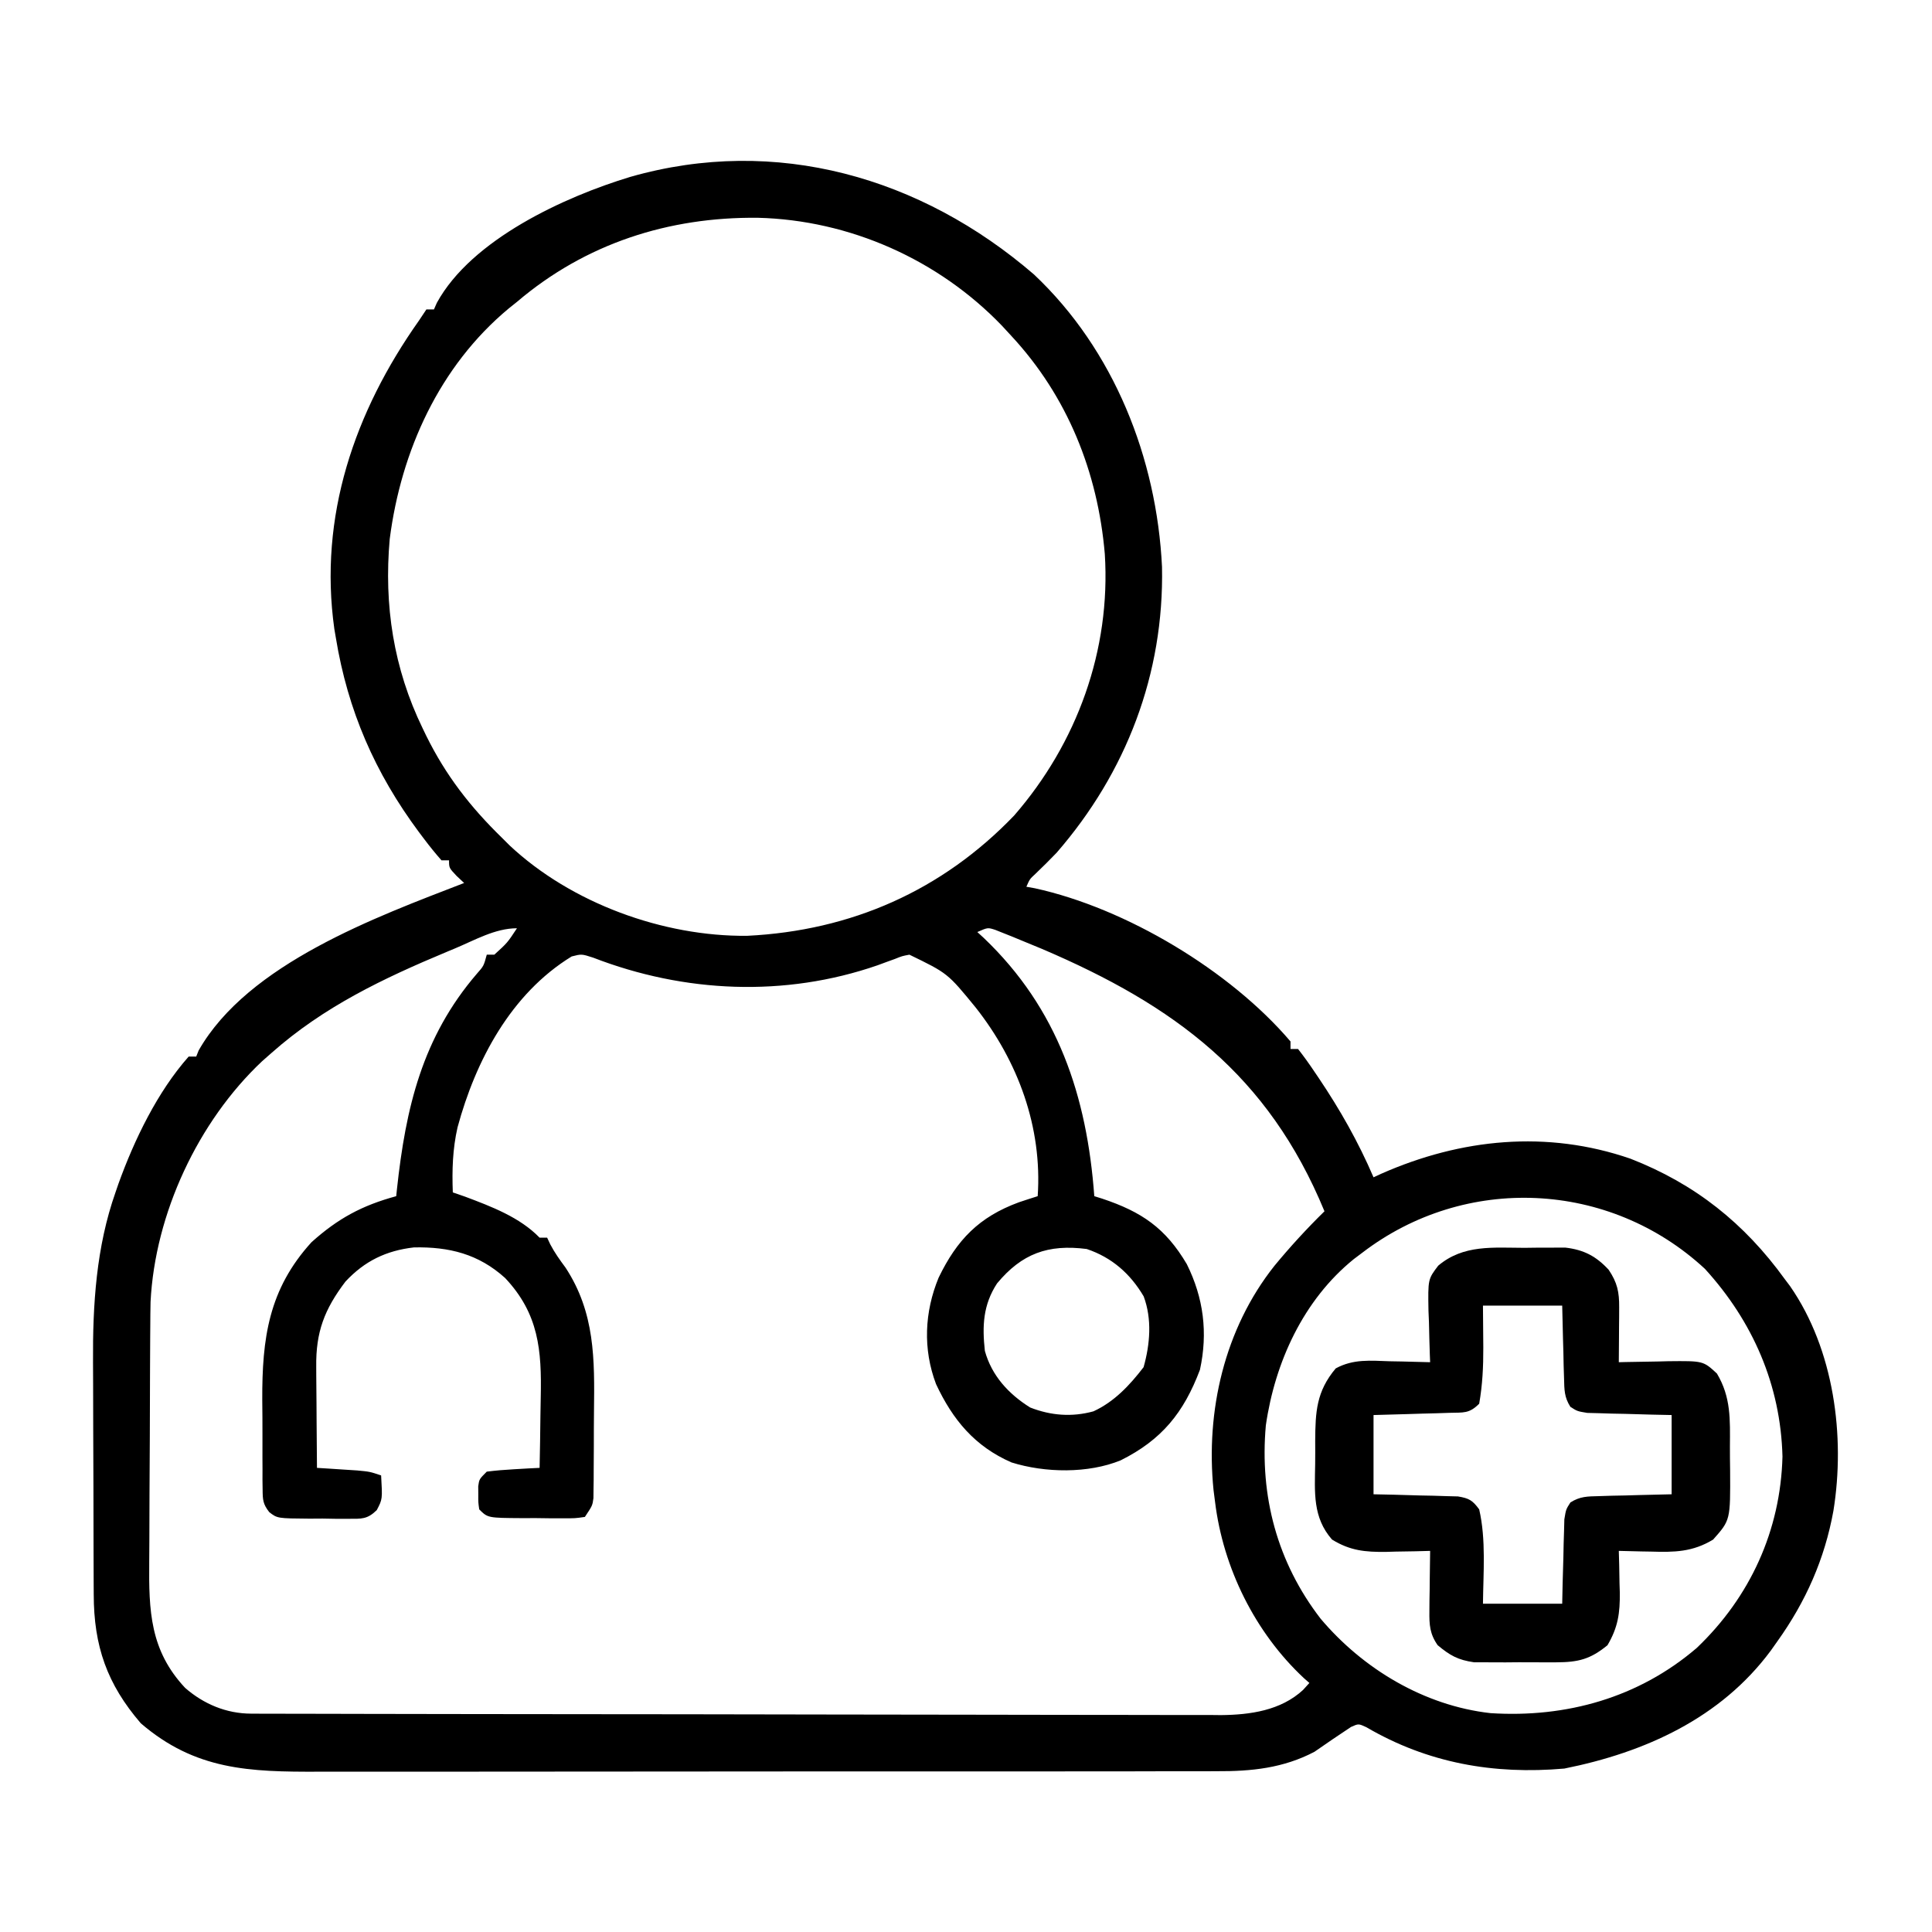
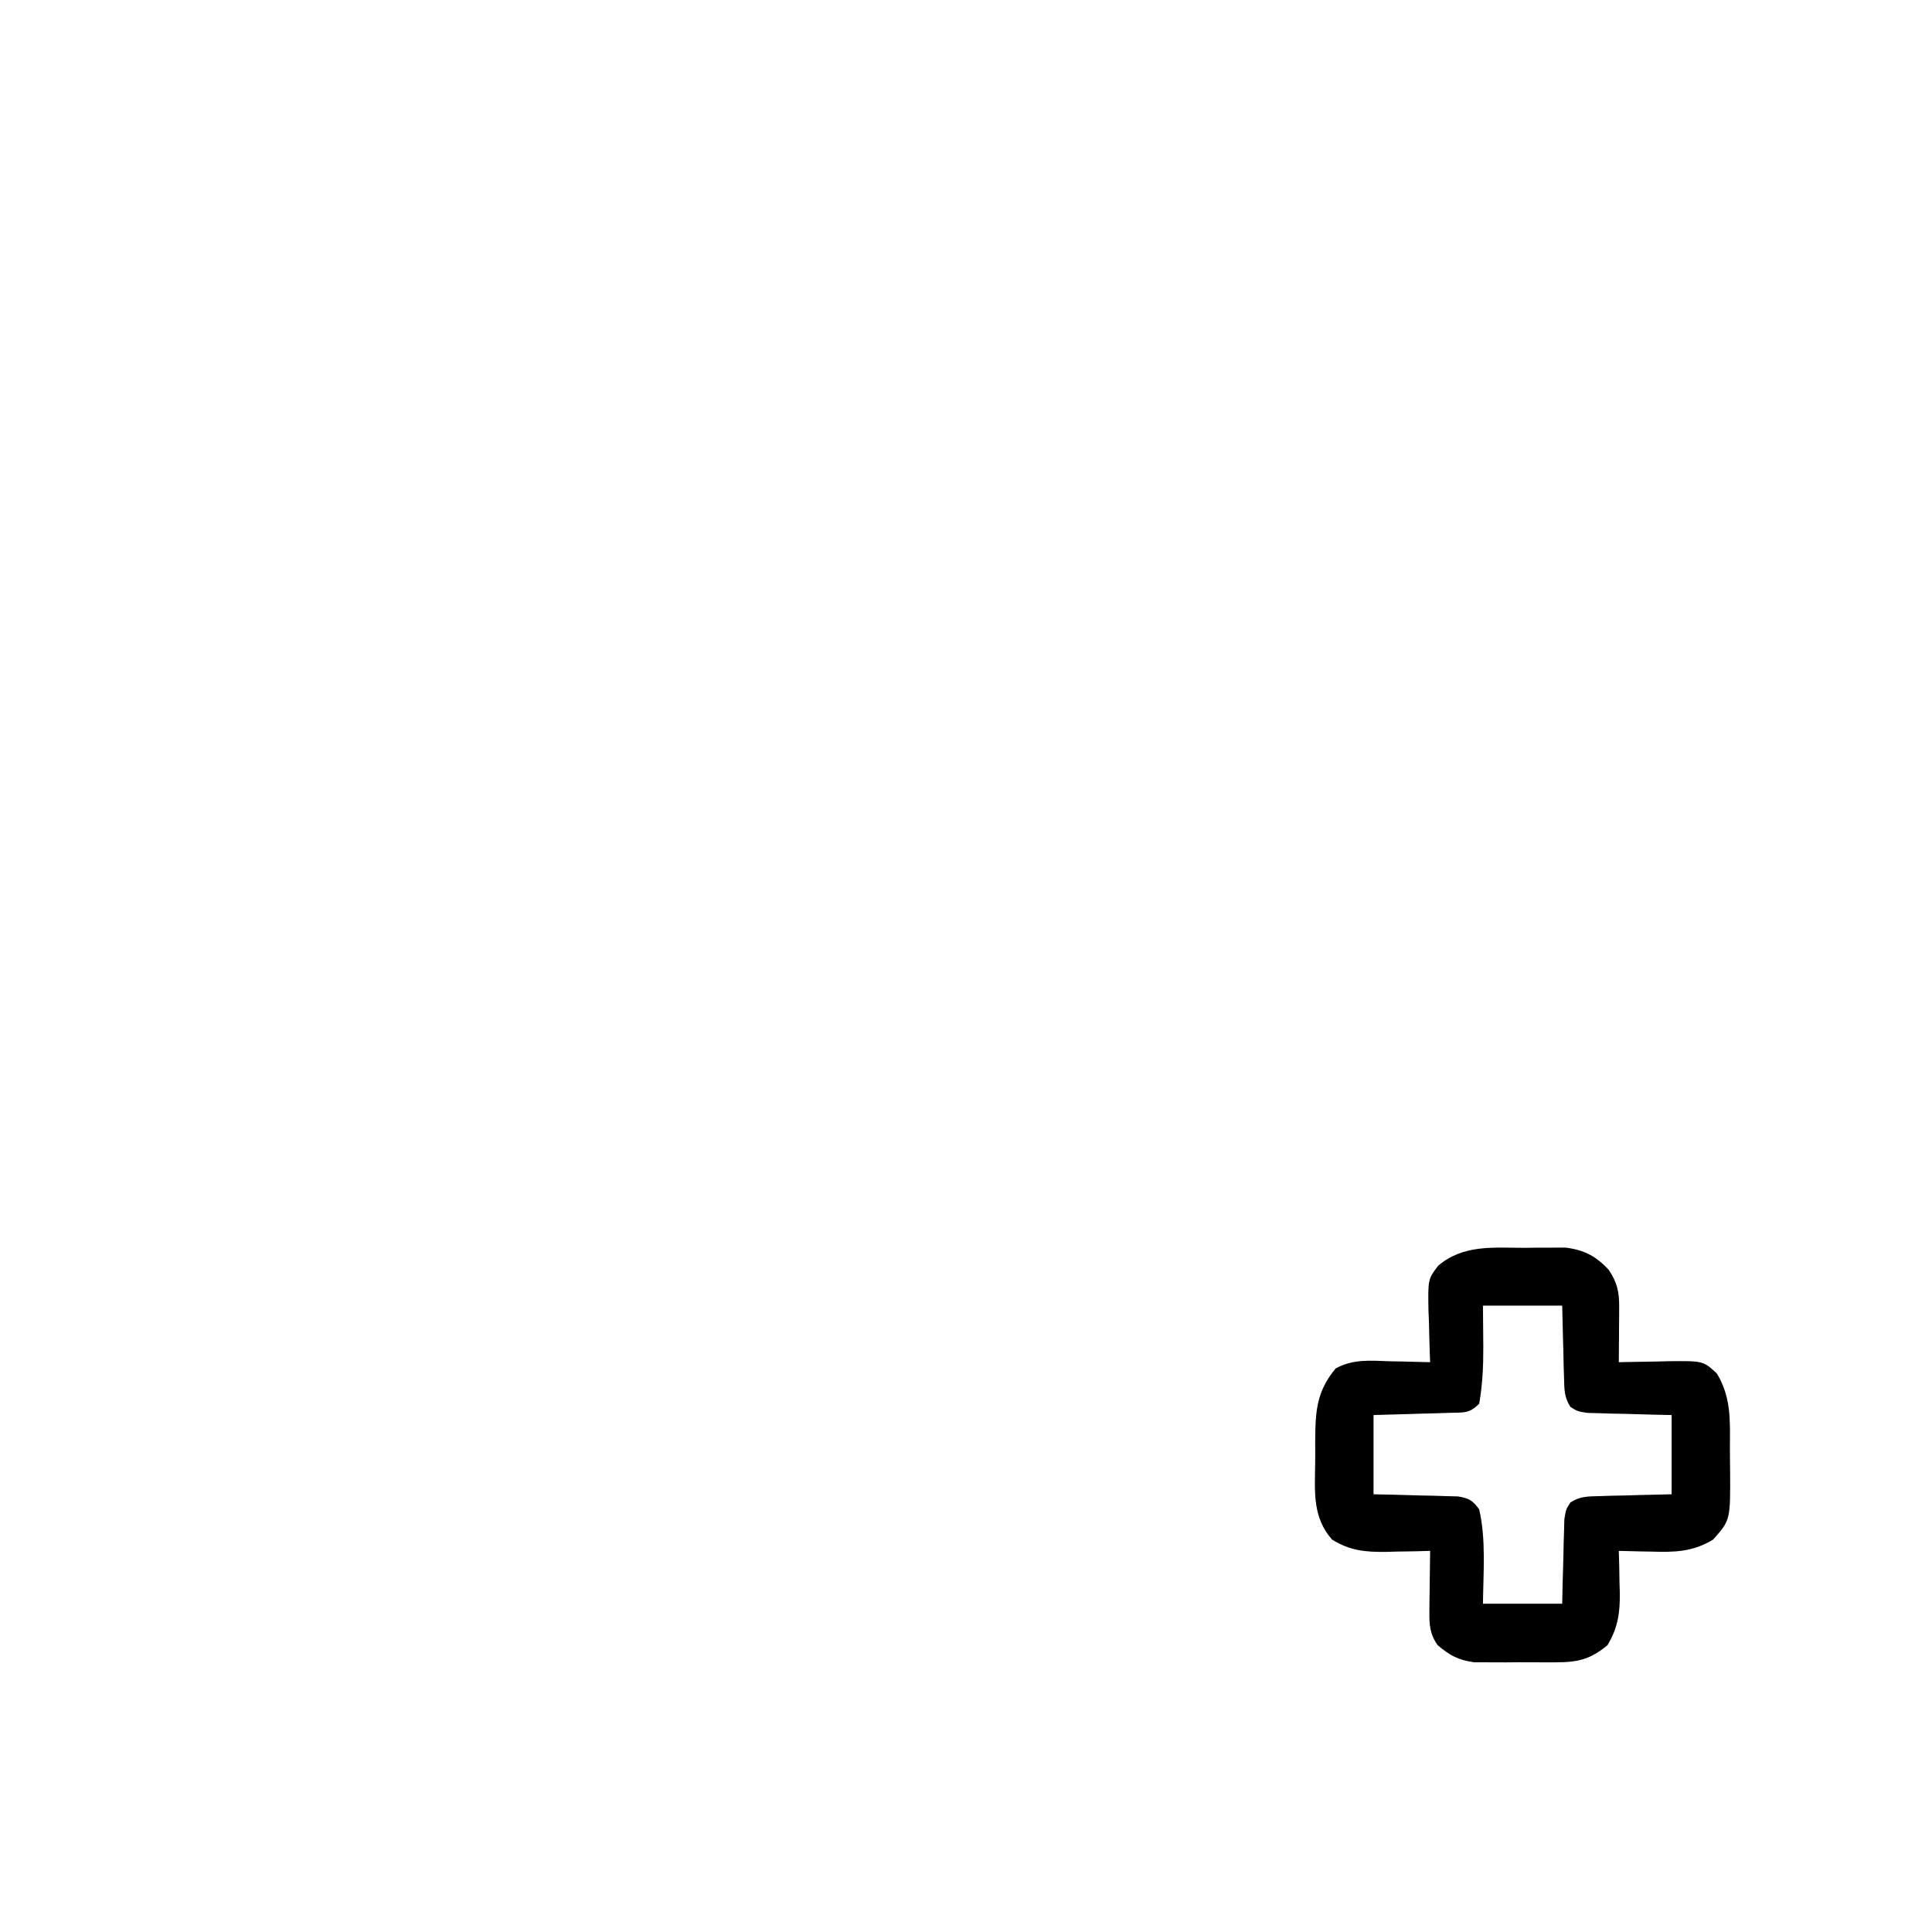
<svg xmlns="http://www.w3.org/2000/svg" version="1.1" width="512" height="512">
-   <path d="M0 0 C21.255 20.019 32.542 48.762 33.938 77.521 C34.501 105.842 24.492 131.982 5.992 153.27 C4.146 155.19 2.274 157.062 0.34 158.895 C-1.125 160.249 -1.125 160.249 -2.008 162.27 C-1.272 162.4 -0.537 162.53 0.221 162.665 C24.374 167.937 51.984 184.479 67.992 203.27 C67.992 203.93 67.992 204.59 67.992 205.27 C68.652 205.27 69.312 205.27 69.992 205.27 C71.503 207.197 72.883 209.113 74.242 211.145 C74.644 211.737 75.046 212.33 75.46 212.941 C81.148 221.396 85.964 229.893 89.992 239.27 C90.673 238.955 91.353 238.64 92.055 238.316 C113.198 228.982 135.983 226.709 158.082 234.336 C175.195 241.009 188.268 251.427 198.992 266.27 C199.45 266.877 199.907 267.484 200.379 268.109 C212.039 284.919 215.047 307.936 211.867 327.645 C209.549 340.435 204.563 351.678 196.992 362.27 C196.425 363.071 195.858 363.873 195.273 364.699 C182.004 382.613 161.892 391.689 140.555 395.957 C121.874 397.596 104.363 394.524 88.078 384.992 C86.016 384.04 86.016 384.04 84.035 384.926 C80.768 387.075 77.542 389.281 74.332 391.516 C66.079 395.85 57.618 396.711 48.431 396.657 C46.764 396.665 46.764 396.665 45.064 396.674 C41.37 396.688 37.675 396.681 33.981 396.674 C31.321 396.679 28.66 396.686 26 396.694 C19.541 396.712 13.082 396.712 6.622 396.707 C1.369 396.703 -3.885 396.705 -9.139 396.71 C-9.888 396.711 -10.638 396.711 -11.41 396.712 C-12.934 396.714 -14.457 396.715 -15.98 396.717 C-30.244 396.731 -44.507 396.725 -58.77 396.714 C-71.797 396.704 -84.824 396.717 -97.851 396.741 C-111.253 396.765 -124.654 396.775 -138.055 396.768 C-145.569 396.764 -153.082 396.767 -160.596 396.784 C-166.993 396.799 -173.389 396.799 -179.785 396.782 C-183.044 396.774 -186.302 396.774 -189.56 396.787 C-207.886 396.855 -222.241 396.395 -236.695 383.957 C-245.646 373.555 -249.149 363.519 -249.169 349.796 C-249.174 348.966 -249.179 348.135 -249.184 347.28 C-249.199 344.542 -249.205 341.804 -249.211 339.066 C-249.214 338.124 -249.217 337.181 -249.22 336.209 C-249.234 331.209 -249.244 326.208 -249.248 321.208 C-249.253 316.091 -249.277 310.975 -249.306 305.858 C-249.325 301.884 -249.33 297.91 -249.331 293.936 C-249.334 292.053 -249.342 290.17 -249.356 288.287 C-249.456 273.019 -248.512 257.741 -243.383 243.207 C-243.008 242.116 -243.008 242.116 -242.625 241.002 C-238.43 229.349 -232.27 216.584 -224.008 207.27 C-223.348 207.27 -222.688 207.27 -222.008 207.27 C-221.795 206.736 -221.582 206.202 -221.363 205.652 C-208.279 182.651 -174.214 170.25 -151.008 161.27 C-151.998 160.341 -151.998 160.341 -153.008 159.395 C-155.008 157.27 -155.008 157.27 -155.008 155.27 C-155.668 155.27 -156.328 155.27 -157.008 155.27 C-158.645 153.41 -160.147 151.557 -161.633 149.582 C-162.078 148.991 -162.523 148.4 -162.982 147.792 C-174.625 132.121 -181.848 115.585 -185.008 96.27 C-185.203 95.133 -185.203 95.133 -185.402 93.973 C-189.611 64.12 -180.043 36.383 -163.008 12.27 C-162.348 11.28 -161.688 10.29 -161.008 9.27 C-160.348 9.27 -159.688 9.27 -159.008 9.27 C-158.629 8.407 -158.629 8.407 -158.242 7.527 C-149.058 -9.272 -124.441 -20.564 -106.983 -25.851 C-68.332 -36.898 -29.872 -25.745 0 0 Z M-137.008 7.27 C-137.734 7.851 -138.459 8.432 -139.207 9.031 C-157.563 24.312 -167.719 46.743 -170.727 70.113 C-172.291 87.672 -169.716 104.392 -162.008 120.27 C-161.691 120.927 -161.374 121.584 -161.047 122.262 C-155.842 132.792 -149.397 141.089 -141.008 149.27 C-140.319 149.955 -139.631 150.641 -138.922 151.348 C-122.647 166.592 -98.298 175.497 -76.008 175.27 C-48.448 173.919 -24.348 163.302 -5.242 143.387 C11.429 124.209 20.392 99.557 18.777 74.07 C16.919 52.386 8.893 32.303 -6.008 16.27 C-7.214 14.96 -7.214 14.96 -8.445 13.625 C-25.3 -3.94 -48.838 -14.41 -73.168 -15.016 C-96.796 -15.263 -118.827 -8.213 -137.008 7.27 Z M-153.508 178.645 C-154.488 179.052 -154.488 179.052 -155.487 179.468 C-172.428 186.542 -188.172 194.023 -202.008 206.27 C-202.847 207.008 -203.686 207.747 -204.551 208.508 C-221.543 224.506 -232.928 248.933 -234.11 272.284 C-234.158 274.517 -234.177 276.749 -234.185 278.984 C-234.191 279.827 -234.198 280.67 -234.205 281.539 C-234.224 284.31 -234.236 287.081 -234.246 289.852 C-234.25 290.804 -234.254 291.755 -234.258 292.736 C-234.279 297.773 -234.294 302.809 -234.303 307.846 C-234.314 313.027 -234.348 318.208 -234.388 323.39 C-234.414 327.393 -234.423 331.397 -234.426 335.401 C-234.431 337.311 -234.443 339.22 -234.461 341.129 C-234.58 354.108 -234.275 364.625 -224.945 374.578 C-220.011 378.886 -213.995 381.389 -207.453 381.404 C-206.513 381.408 -205.573 381.413 -204.605 381.417 C-203.571 381.417 -202.536 381.417 -201.471 381.417 C-200.373 381.42 -199.276 381.424 -198.145 381.428 C-194.449 381.439 -190.753 381.443 -187.057 381.447 C-184.414 381.453 -181.771 381.459 -179.129 381.466 C-171.183 381.486 -163.238 381.496 -155.292 381.505 C-151.549 381.51 -147.806 381.515 -144.062 381.52 C-131.615 381.537 -119.168 381.552 -106.72 381.559 C-103.49 381.561 -100.26 381.563 -97.029 381.565 C-96.226 381.565 -95.424 381.566 -94.596 381.566 C-81.6 381.574 -68.603 381.6 -55.607 381.632 C-42.258 381.665 -28.909 381.683 -15.56 381.687 C-8.067 381.689 -0.575 381.697 6.918 381.723 C13.301 381.745 19.685 381.753 26.068 381.743 C29.322 381.739 32.576 381.743 35.83 381.76 C39.367 381.778 42.903 381.77 46.439 381.757 C47.964 381.774 47.964 381.774 49.52 381.791 C57.288 381.721 65.408 380.582 71.306 375.131 C72.141 374.209 72.141 374.209 72.992 373.27 C72.519 372.854 72.046 372.439 71.559 372.012 C58.627 359.963 50.136 342.828 47.992 325.27 C47.859 324.24 47.727 323.21 47.59 322.148 C45.476 301.22 50.475 279.438 63.711 262.746 C67.89 257.673 72.303 252.875 76.992 248.27 C62.067 212.114 37.289 193.753 2.164 178.754 C0.359 178.004 -1.448 177.259 -3.258 176.52 C-4.097 176.172 -4.936 175.825 -5.801 175.467 C-6.576 175.159 -7.35 174.852 -8.148 174.535 C-8.824 174.265 -9.5 173.994 -10.196 173.716 C-12.225 173.045 -12.225 173.045 -15.008 174.27 C-14.463 174.768 -13.917 175.267 -13.355 175.781 C6.394 194.586 14.044 217.782 15.992 244.27 C16.693 244.489 17.395 244.708 18.117 244.934 C28.548 248.42 34.854 252.704 40.512 262.285 C44.962 271.257 46.127 280.466 43.992 290.27 C39.694 301.645 33.897 308.825 22.992 314.27 C14.366 317.802 2.944 317.613 -5.945 314.832 C-15.677 310.587 -21.536 303.519 -25.949 294.066 C-29.46 284.791 -29.018 274.977 -25.266 265.871 C-20.403 255.814 -14.561 249.782 -4.008 245.895 C-2.346 245.339 -0.681 244.792 0.992 244.27 C2.236 226.026 -4.196 208.528 -15.445 194.27 C-22.873 185.185 -22.873 185.185 -33.008 180.27 C-34.948 180.635 -34.948 180.635 -36.879 181.414 C-37.976 181.81 -37.976 181.81 -39.096 182.214 C-39.871 182.501 -40.647 182.787 -41.445 183.082 C-66.026 191.594 -92.645 190.406 -116.801 181.062 C-119.878 180.066 -119.878 180.066 -122.508 180.738 C-138.637 190.618 -147.97 208.365 -152.754 226.023 C-154.063 231.791 -154.234 237.373 -154.008 243.27 C-152.399 243.826 -152.399 243.826 -150.758 244.395 C-143.789 247.012 -136.236 249.864 -131.008 255.27 C-130.348 255.27 -129.688 255.27 -129.008 255.27 C-128.737 255.848 -128.466 256.427 -128.188 257.023 C-127.006 259.274 -125.644 261.167 -124.133 263.207 C-116.301 275.167 -116.426 287.497 -116.596 301.312 C-116.633 304.423 -116.637 307.533 -116.637 310.645 C-116.647 312.626 -116.658 314.608 -116.672 316.59 C-116.674 317.518 -116.676 318.446 -116.679 319.402 C-116.691 320.261 -116.704 321.12 -116.717 322.004 C-116.729 323.135 -116.729 323.135 -116.74 324.288 C-117.008 326.27 -117.008 326.27 -119.008 329.27 C-121.59 329.642 -121.59 329.642 -124.82 329.633 C-126.557 329.632 -126.557 329.632 -128.328 329.631 C-129.542 329.615 -130.757 329.599 -132.008 329.582 C-133.829 329.587 -133.829 329.587 -135.688 329.592 C-144.741 329.536 -144.741 329.536 -147.008 327.27 C-147.273 325.395 -147.273 325.395 -147.258 323.27 C-147.266 322.218 -147.266 322.218 -147.273 321.145 C-147.008 319.27 -147.008 319.27 -145.008 317.27 C-142.643 316.969 -140.263 316.774 -137.883 316.645 C-135.961 316.532 -135.961 316.532 -134 316.418 C-133.013 316.369 -132.025 316.32 -131.008 316.27 C-130.908 311.611 -130.836 306.952 -130.788 302.292 C-130.768 300.712 -130.741 299.131 -130.706 297.55 C-130.439 285.112 -131.214 275.442 -140.145 265.957 C-147.188 259.578 -155.002 257.659 -164.301 257.844 C-171.675 258.691 -177.395 261.461 -182.461 266.906 C-188.028 274.245 -190.333 280.265 -190.203 289.512 C-190.199 290.664 -190.199 290.664 -190.195 291.84 C-190.183 294.275 -190.158 296.71 -190.133 299.145 C-190.123 300.803 -190.114 302.462 -190.105 304.121 C-190.084 308.171 -190.049 312.22 -190.008 316.27 C-189.032 316.33 -188.056 316.391 -187.051 316.453 C-185.778 316.537 -184.506 316.621 -183.195 316.707 C-181.298 316.829 -181.298 316.829 -179.363 316.953 C-176.008 317.27 -176.008 317.27 -173.008 318.27 C-172.644 324.577 -172.644 324.577 -174.166 327.473 C-176.683 329.928 -178.188 329.772 -181.664 329.766 C-182.769 329.766 -183.874 329.767 -185.012 329.768 C-186.165 329.748 -187.319 329.728 -188.508 329.707 C-189.662 329.714 -190.815 329.721 -192.004 329.729 C-200.495 329.664 -200.495 329.664 -202.644 328.011 C-204.338 325.848 -204.392 324.729 -204.412 322.004 C-204.425 321.146 -204.437 320.287 -204.45 319.402 C-204.447 318.474 -204.444 317.546 -204.441 316.59 C-204.447 315.626 -204.452 314.662 -204.457 313.669 C-204.464 311.623 -204.462 309.577 -204.454 307.531 C-204.445 304.441 -204.474 301.352 -204.506 298.262 C-204.565 281.956 -202.832 268.955 -191.445 256.457 C-184.441 250.171 -178.089 246.742 -169.008 244.27 C-168.943 243.651 -168.878 243.033 -168.812 242.396 C-166.486 220.883 -162.121 202.158 -147.609 185.293 C-145.817 183.264 -145.817 183.264 -145.008 180.27 C-144.348 180.27 -143.688 180.27 -143.008 180.27 C-139.549 177.127 -139.549 177.127 -137.008 173.27 C-142.801 173.27 -148.212 176.437 -153.508 178.645 Z M86.992 259.27 C85.884 260.103 85.884 260.103 84.754 260.953 C71.398 271.768 63.866 288.276 61.453 305.008 C59.782 323.722 64.448 341.316 75.992 356.27 C87.237 369.583 103.457 379.3 120.992 381.27 C141.06 382.556 160.25 377.199 175.656 363.984 C189.805 350.498 197.863 332.844 198.367 313.27 C197.88 294.321 190.507 277.444 177.805 263.52 C152.496 240.077 114.237 238.383 86.992 259.27 Z M-9.781 267.391 C-13.496 273.082 -13.733 278.658 -13.008 285.27 C-11.203 291.836 -6.712 296.705 -1.008 300.27 C4.488 302.42 10.048 302.854 15.754 301.293 C21.297 298.759 25.394 294.351 29.055 289.582 C30.772 283.513 31.32 276.822 29.078 270.824 C25.53 264.803 20.657 260.514 13.992 258.27 C3.725 256.95 -3.214 259.484 -9.781 267.391 Z " fill="#000000" transform="translate(274.008,72.73)" />
  <path d="M0 0 C1.887 -0.024 1.887 -0.024 3.812 -0.049 C5.638 -0.05 5.638 -0.05 7.5 -0.051 C8.603 -0.054 9.707 -0.057 10.844 -0.06 C15.737 0.517 18.982 2.212 22.312 5.812 C24.615 9.224 25.125 11.743 25.098 15.762 C25.093 17.033 25.093 17.033 25.088 18.33 C25.075 19.652 25.075 19.652 25.062 21 C25.058 21.893 25.053 22.785 25.049 23.705 C25.037 25.908 25.021 28.11 25 30.312 C25.61 30.297 26.22 30.281 26.848 30.265 C29.628 30.202 32.407 30.163 35.188 30.125 C36.147 30.1 37.107 30.075 38.096 30.049 C47.372 29.953 47.372 29.953 51 33.312 C54.757 39.59 54.489 45.554 54.446 52.625 C54.438 54.741 54.466 56.855 54.498 58.971 C54.574 72.16 54.574 72.16 50 77.312 C44.579 80.616 39.702 80.693 33.562 80.5 C32.322 80.48 32.322 80.48 31.057 80.459 C29.037 80.424 27.019 80.37 25 80.312 C25.052 82.14 25.052 82.14 25.105 84.004 C25.134 85.628 25.161 87.251 25.188 88.875 C25.213 89.675 25.238 90.475 25.264 91.299 C25.331 96.763 24.8 100.563 22 105.312 C17.432 109.055 14.258 109.824 8.406 109.844 C7.697 109.848 6.987 109.851 6.255 109.855 C4.763 109.858 3.27 109.851 1.778 109.834 C-0.494 109.813 -2.763 109.834 -5.035 109.859 C-6.492 109.857 -7.949 109.852 -9.406 109.844 C-11.376 109.837 -11.376 109.837 -13.385 109.83 C-17.608 109.225 -19.745 108.035 -23 105.312 C-25.091 102.338 -25.239 99.915 -25.195 96.328 C-25.189 95.394 -25.182 94.459 -25.176 93.496 C-25.159 92.528 -25.142 91.56 -25.125 90.562 C-25.116 89.579 -25.107 88.595 -25.098 87.582 C-25.074 85.159 -25.041 82.736 -25 80.312 C-26.29 80.347 -27.581 80.382 -28.91 80.418 C-30.628 80.446 -32.345 80.473 -34.062 80.5 C-34.91 80.525 -35.758 80.55 -36.631 80.576 C-42.211 80.641 -46.195 80.27 -51 77.312 C-56.153 71.441 -55.583 64.826 -55.467 57.297 C-55.438 55.251 -55.446 53.208 -55.459 51.162 C-55.409 43.446 -55.155 38.071 -50.02 31.953 C-45.357 29.42 -40.897 29.889 -35.688 30.062 C-34.147 30.09 -34.147 30.09 -32.576 30.117 C-30.05 30.164 -27.525 30.23 -25 30.312 C-25.026 29.677 -25.052 29.042 -25.079 28.388 C-25.184 25.488 -25.248 22.589 -25.312 19.688 C-25.354 18.688 -25.396 17.689 -25.439 16.66 C-25.578 8.31 -25.578 8.31 -22.855 4.727 C-16.176 -0.921 -8.296 -0.021 0 0 Z M-11 15.312 C-10.961 20.876 -10.961 20.876 -10.91 26.439 C-10.892 31.489 -11.124 36.332 -12 41.312 C-14.678 43.991 -16.14 43.618 -19.883 43.727 C-21.049 43.765 -22.216 43.804 -23.418 43.844 C-25.253 43.89 -25.253 43.89 -27.125 43.938 C-28.356 43.976 -29.587 44.015 -30.855 44.055 C-33.903 44.149 -36.952 44.232 -40 44.312 C-40 51.242 -40 58.172 -40 65.312 C-38.23 65.35 -36.46 65.387 -34.637 65.426 C-32.32 65.491 -30.004 65.558 -27.688 65.625 C-26.52 65.648 -25.353 65.67 -24.15 65.693 C-22.473 65.747 -22.473 65.747 -20.762 65.801 C-19.73 65.827 -18.698 65.853 -17.635 65.88 C-14.674 66.366 -13.748 66.918 -12 69.312 C-10.15 77.294 -10.92 86.194 -11 94.312 C-4.07 94.312 2.86 94.312 10 94.312 C10.037 92.543 10.075 90.773 10.113 88.949 C10.179 86.633 10.245 84.316 10.312 82 C10.335 80.833 10.358 79.666 10.381 78.463 C10.416 77.345 10.452 76.226 10.488 75.074 C10.514 74.043 10.541 73.011 10.568 71.948 C11 69.312 11 69.312 12.172 67.484 C14.738 65.839 16.726 65.878 19.762 65.801 C20.88 65.765 21.998 65.73 23.15 65.693 C24.318 65.671 25.485 65.648 26.688 65.625 C27.866 65.591 29.045 65.557 30.26 65.521 C33.173 65.439 36.086 65.374 39 65.312 C39 58.383 39 51.453 39 44.312 C37.23 44.275 35.46 44.238 33.637 44.199 C31.32 44.134 29.004 44.067 26.688 44 C25.52 43.977 24.353 43.955 23.15 43.932 C22.032 43.896 20.914 43.861 19.762 43.824 C18.73 43.798 17.698 43.772 16.635 43.745 C14 43.312 14 43.312 12.172 42.141 C10.527 39.574 10.565 37.586 10.488 34.551 C10.453 33.433 10.417 32.314 10.381 31.162 C10.347 29.411 10.347 29.411 10.312 27.625 C10.278 26.446 10.244 25.267 10.209 24.053 C10.126 21.14 10.062 18.226 10 15.312 C3.07 15.312 -3.86 15.312 -11 15.312 Z " fill="#000000" transform="translate(404,330.688)" />
</svg>